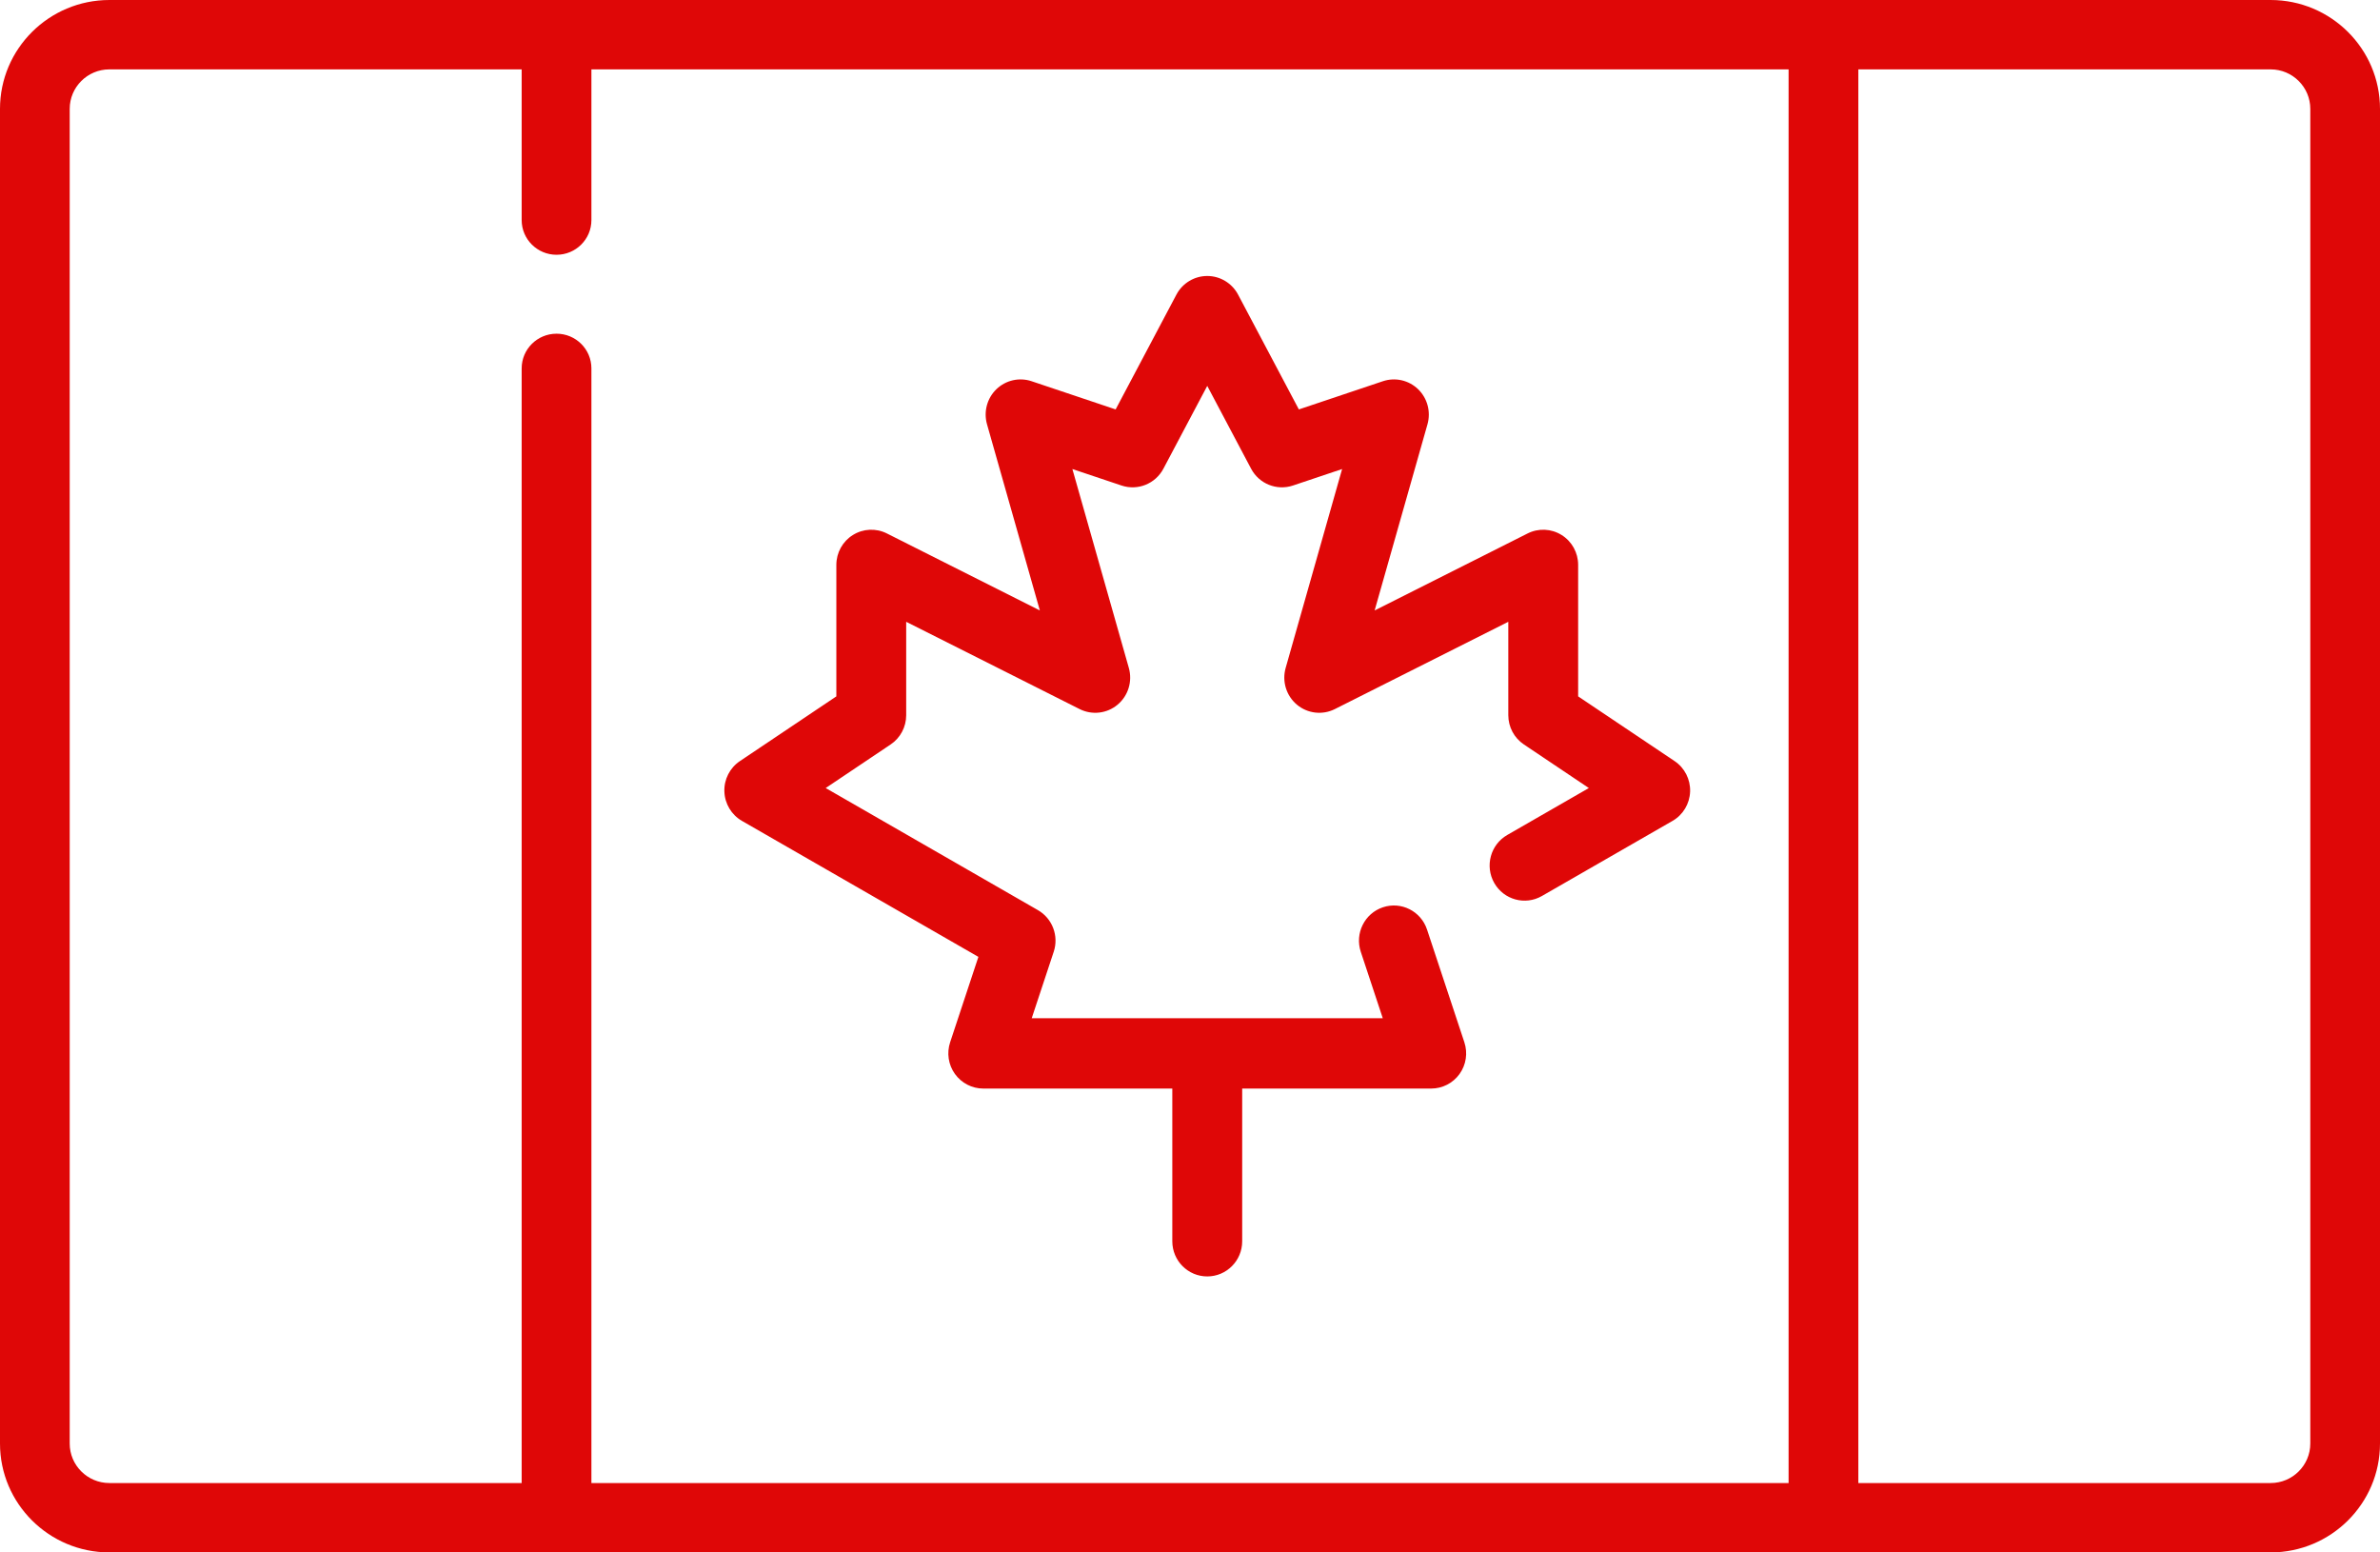
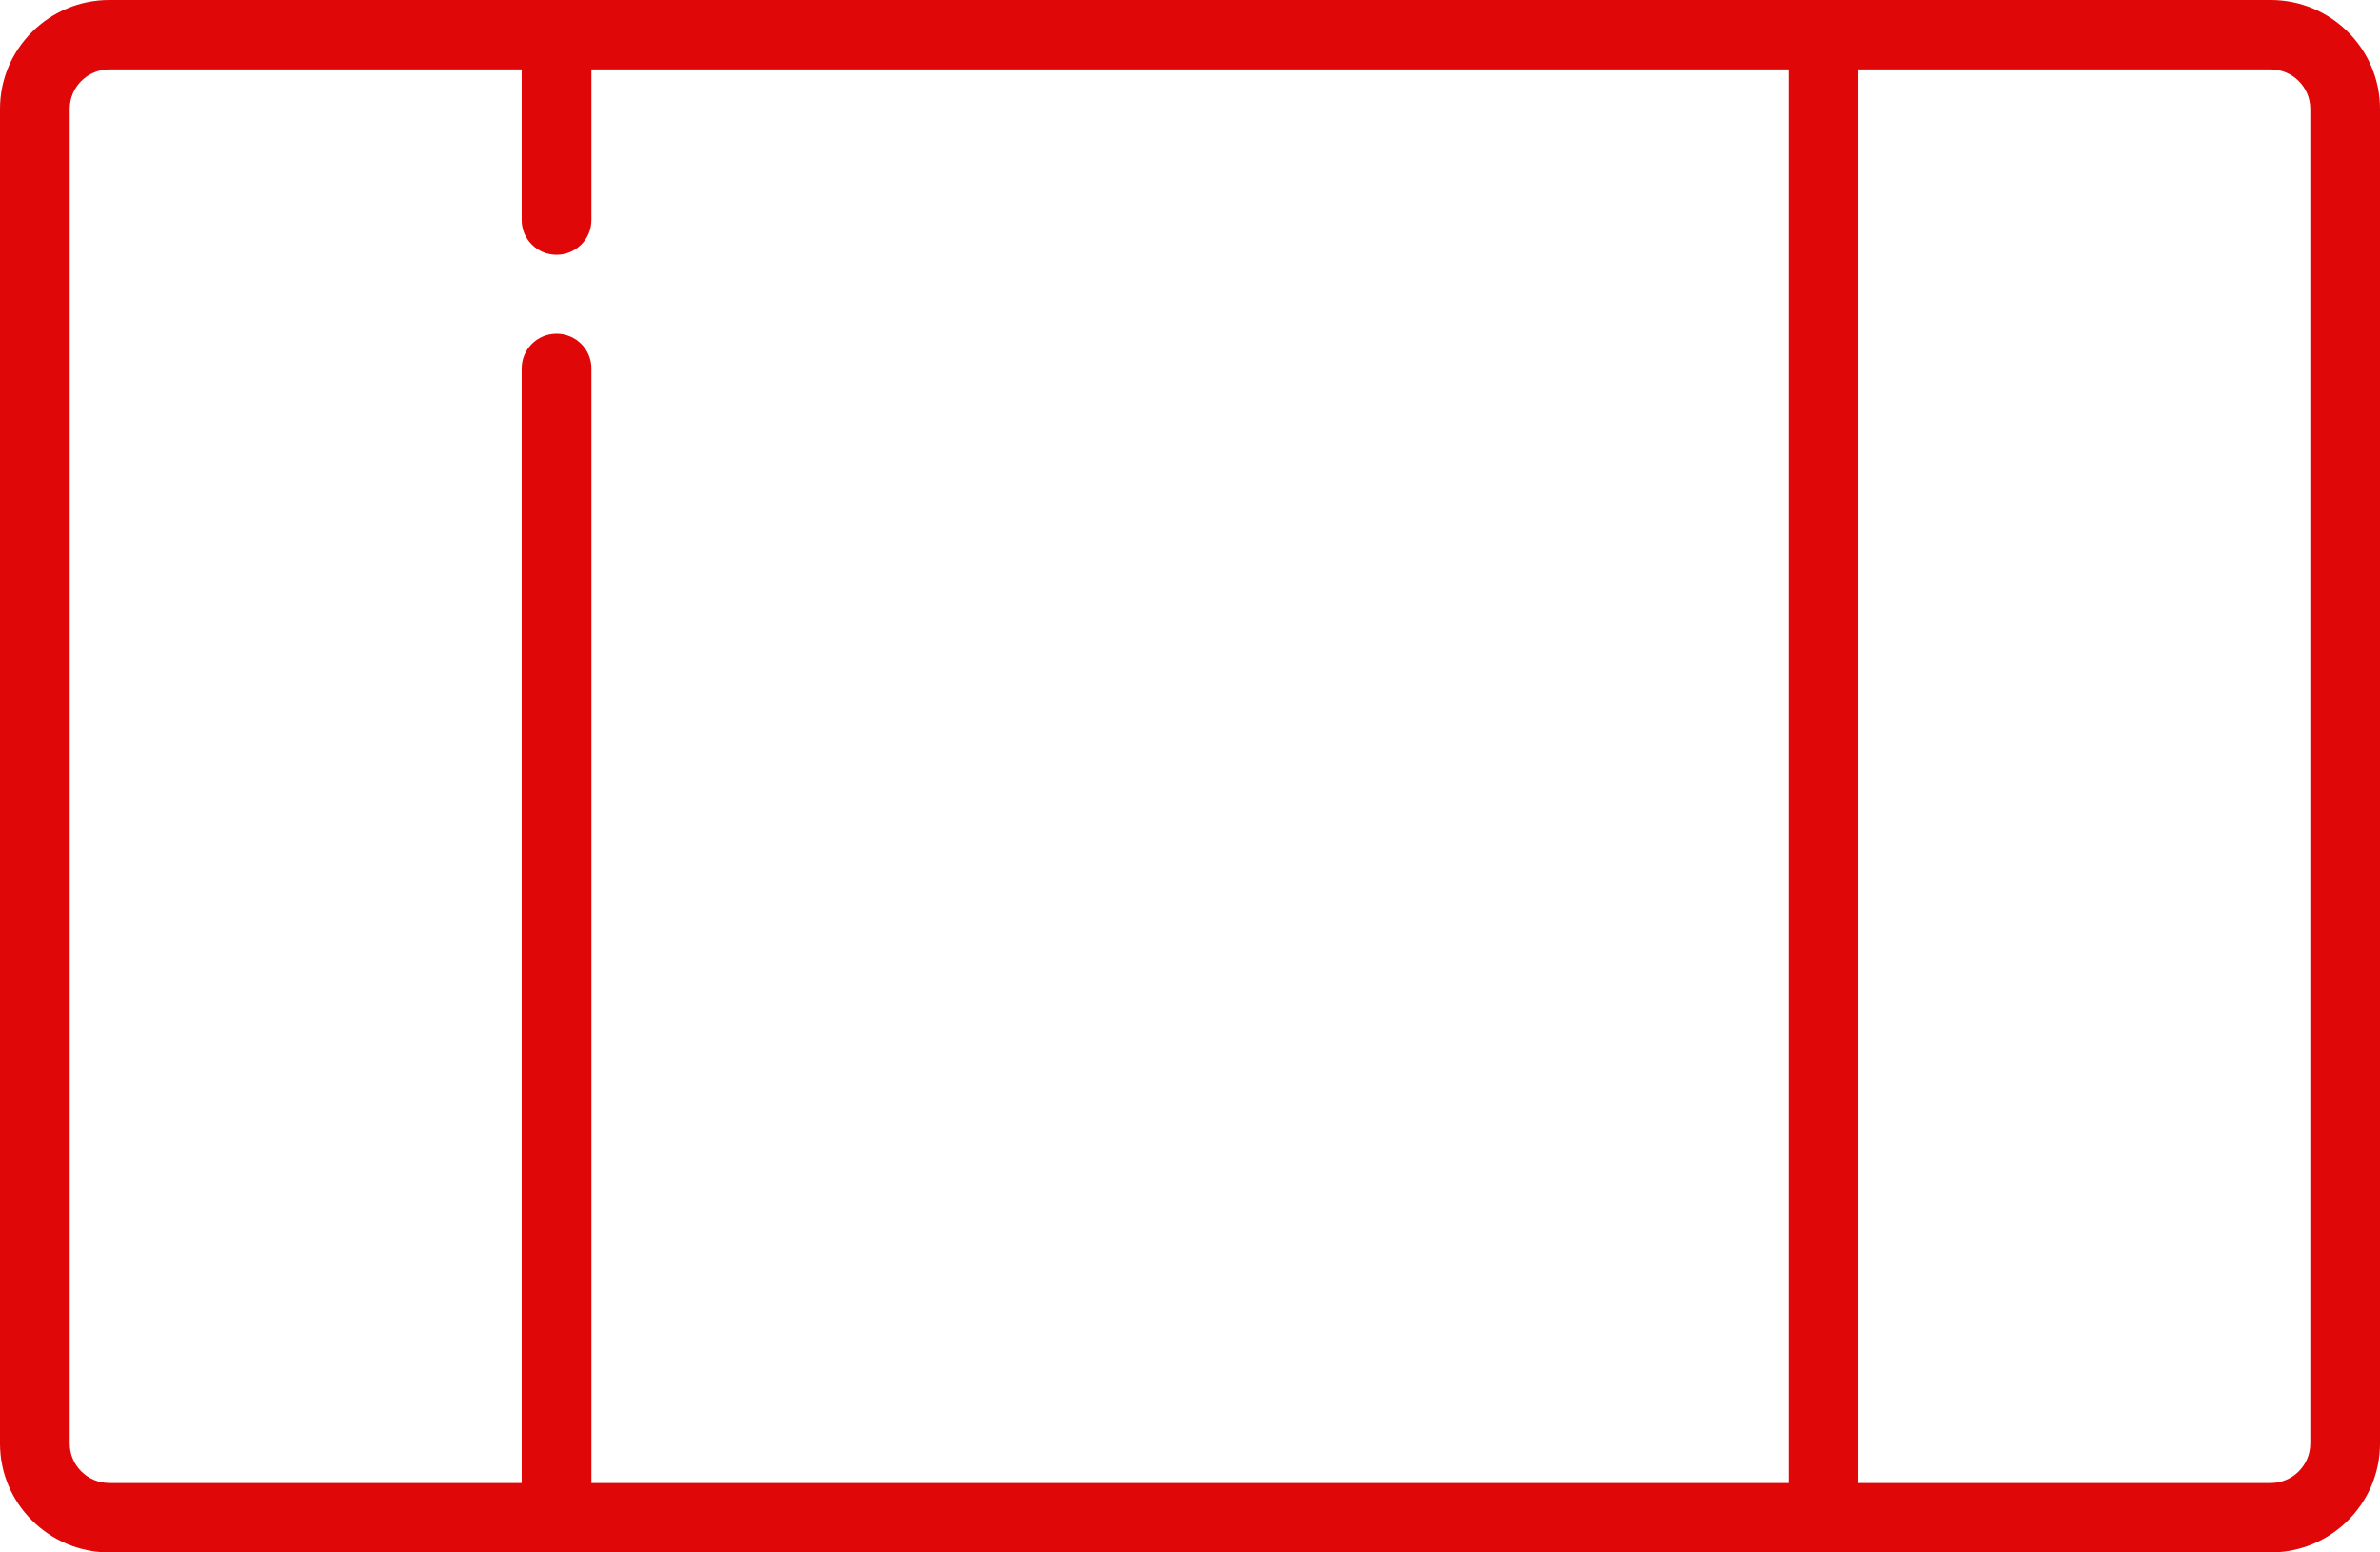
<svg xmlns="http://www.w3.org/2000/svg" width="69px" height="45px" viewBox="0 0 69 45" version="1.1">
  <title>canada-icon@1x</title>
  <g id="Welcome" stroke="none" stroke-width="1" fill="none" fill-rule="evenodd">
    <g id="Our-Customers" transform="translate(-169, -1067)" fill="#DF0707" fill-rule="nonzero">
      <g id="Second-Block" transform="translate(169, 729)">
        <g id="canada-icon" transform="translate(0, 338)">
          <path d="M65.829,0 L3.171,0 C1.423,0 0,1.415 0,3.155 L0,41.845 C0,43.585 1.423,45 3.171,45 L65.829,45 C67.577,45 69,43.585 69,41.845 L69,3.155 C69,1.415 67.577,0 65.829,0 Z M2.021,41.845 L2.021,3.155 C2.021,2.524 2.537,2.011 3.171,2.011 L15.124,2.011 L15.124,6.38 C15.124,6.935 15.577,7.385 16.135,7.385 C16.693,7.385 17.146,6.935 17.146,6.38 L17.146,2.011 L51.854,2.011 L51.854,42.989 L17.146,42.989 L17.146,10.678 C17.146,10.123 16.693,9.673 16.135,9.673 C15.577,9.673 15.124,10.123 15.124,10.678 L15.124,42.989 L3.171,42.989 C2.537,42.989 2.021,42.476 2.021,41.845 L2.021,41.845 Z M66.979,41.845 C66.979,42.476 66.463,42.989 65.829,42.989 L53.876,42.989 L53.876,2.011 L65.829,2.011 C66.463,2.011 66.979,2.524 66.979,3.155 L66.979,41.845 Z" id="Shape" />
-           <path d="M21.51,23.795 L28.365,27.737 L27.546,30.212 C27.443,30.523 27.494,30.865 27.685,31.131 C27.875,31.396 28.181,31.554 28.506,31.554 L33.987,31.554 L33.987,35.981 C33.987,36.544 34.441,37 35,37 C35.559,37 36.013,36.544 36.013,35.981 L36.013,31.554 L41.494,31.554 C41.819,31.554 42.125,31.396 42.315,31.131 C42.506,30.865 42.557,30.523 42.454,30.212 L41.372,26.945 C41.195,26.411 40.622,26.122 40.091,26.3 C39.561,26.478 39.274,27.055 39.451,27.589 L40.089,29.516 L29.911,29.516 L30.549,27.589 C30.702,27.128 30.51,26.623 30.091,26.382 L23.938,22.843 L25.821,21.58 C26.103,21.391 26.272,21.072 26.272,20.732 L26.272,18.024 L31.3,20.554 C31.66,20.735 32.091,20.685 32.4,20.427 C32.709,20.169 32.837,19.751 32.727,19.362 L31.09,13.596 L32.515,14.074 C32.984,14.231 33.497,14.025 33.729,13.586 L35,11.186 L36.271,13.586 C36.503,14.025 37.016,14.231 37.485,14.074 L38.91,13.596 L37.273,19.362 C37.163,19.751 37.291,20.168 37.6,20.427 C37.909,20.685 38.341,20.735 38.7,20.554 L43.728,18.024 L43.728,20.732 C43.728,21.072 43.897,21.39 44.179,21.579 L46.063,22.843 L43.697,24.204 C43.212,24.483 43.043,25.105 43.32,25.594 C43.598,26.083 44.216,26.252 44.702,25.973 L48.49,23.795 C48.795,23.62 48.987,23.298 48.999,22.945 C49.011,22.592 48.841,22.258 48.549,22.062 L45.753,20.186 L45.753,16.375 C45.753,16.021 45.572,15.693 45.273,15.508 C44.975,15.322 44.602,15.305 44.288,15.463 L39.853,17.695 L41.385,12.298 C41.488,11.934 41.383,11.543 41.112,11.281 C40.841,11.02 40.448,10.931 40.091,11.051 L37.656,11.868 L35.894,8.54 C35.718,8.208 35.374,8 35,8 C34.626,8 34.282,8.208 34.106,8.54 L32.344,11.868 L29.909,11.051 C29.552,10.931 29.16,11.02 28.888,11.281 C28.617,11.543 28.512,11.934 28.615,12.298 L30.147,17.695 L25.712,15.463 C25.398,15.305 25.025,15.322 24.727,15.508 C24.428,15.693 24.247,16.021 24.247,16.375 L24.247,20.186 L21.451,22.062 C21.159,22.258 20.988,22.592 21.001,22.945 C21.013,23.298 21.206,23.62 21.51,23.795 L21.51,23.795 Z" id="Path" />
        </g>
      </g>
    </g>
  </g>
</svg>